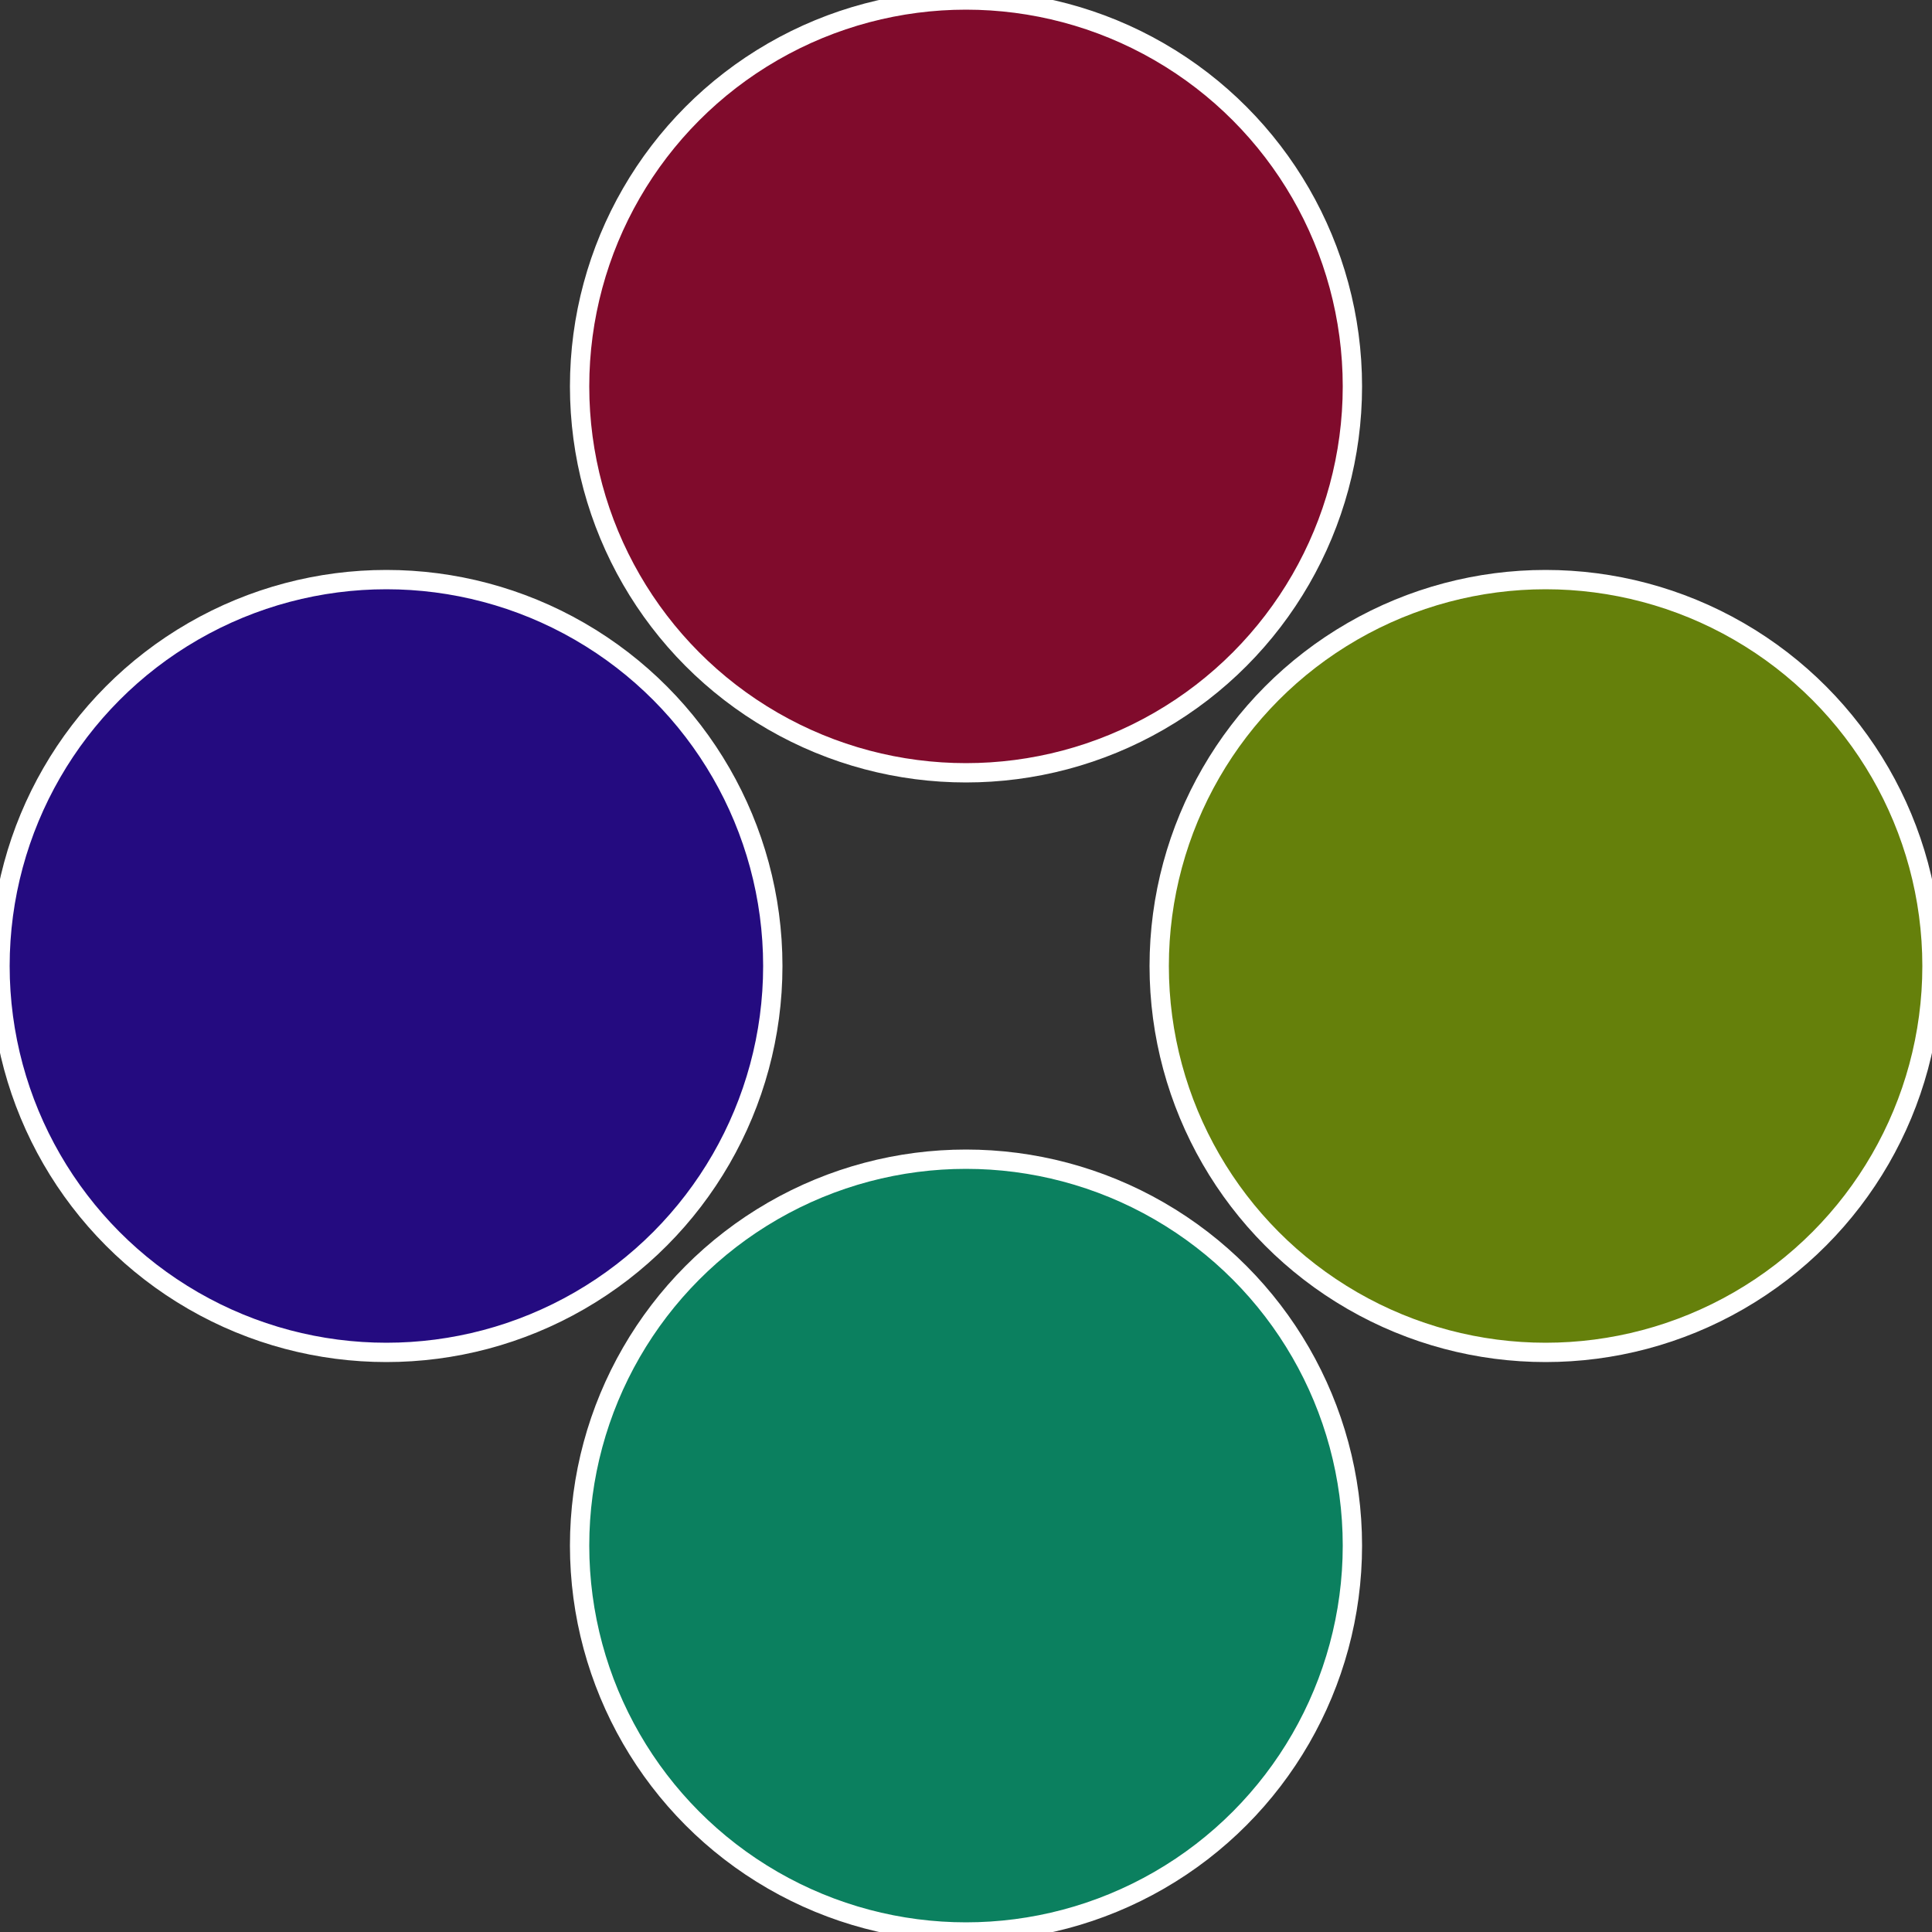
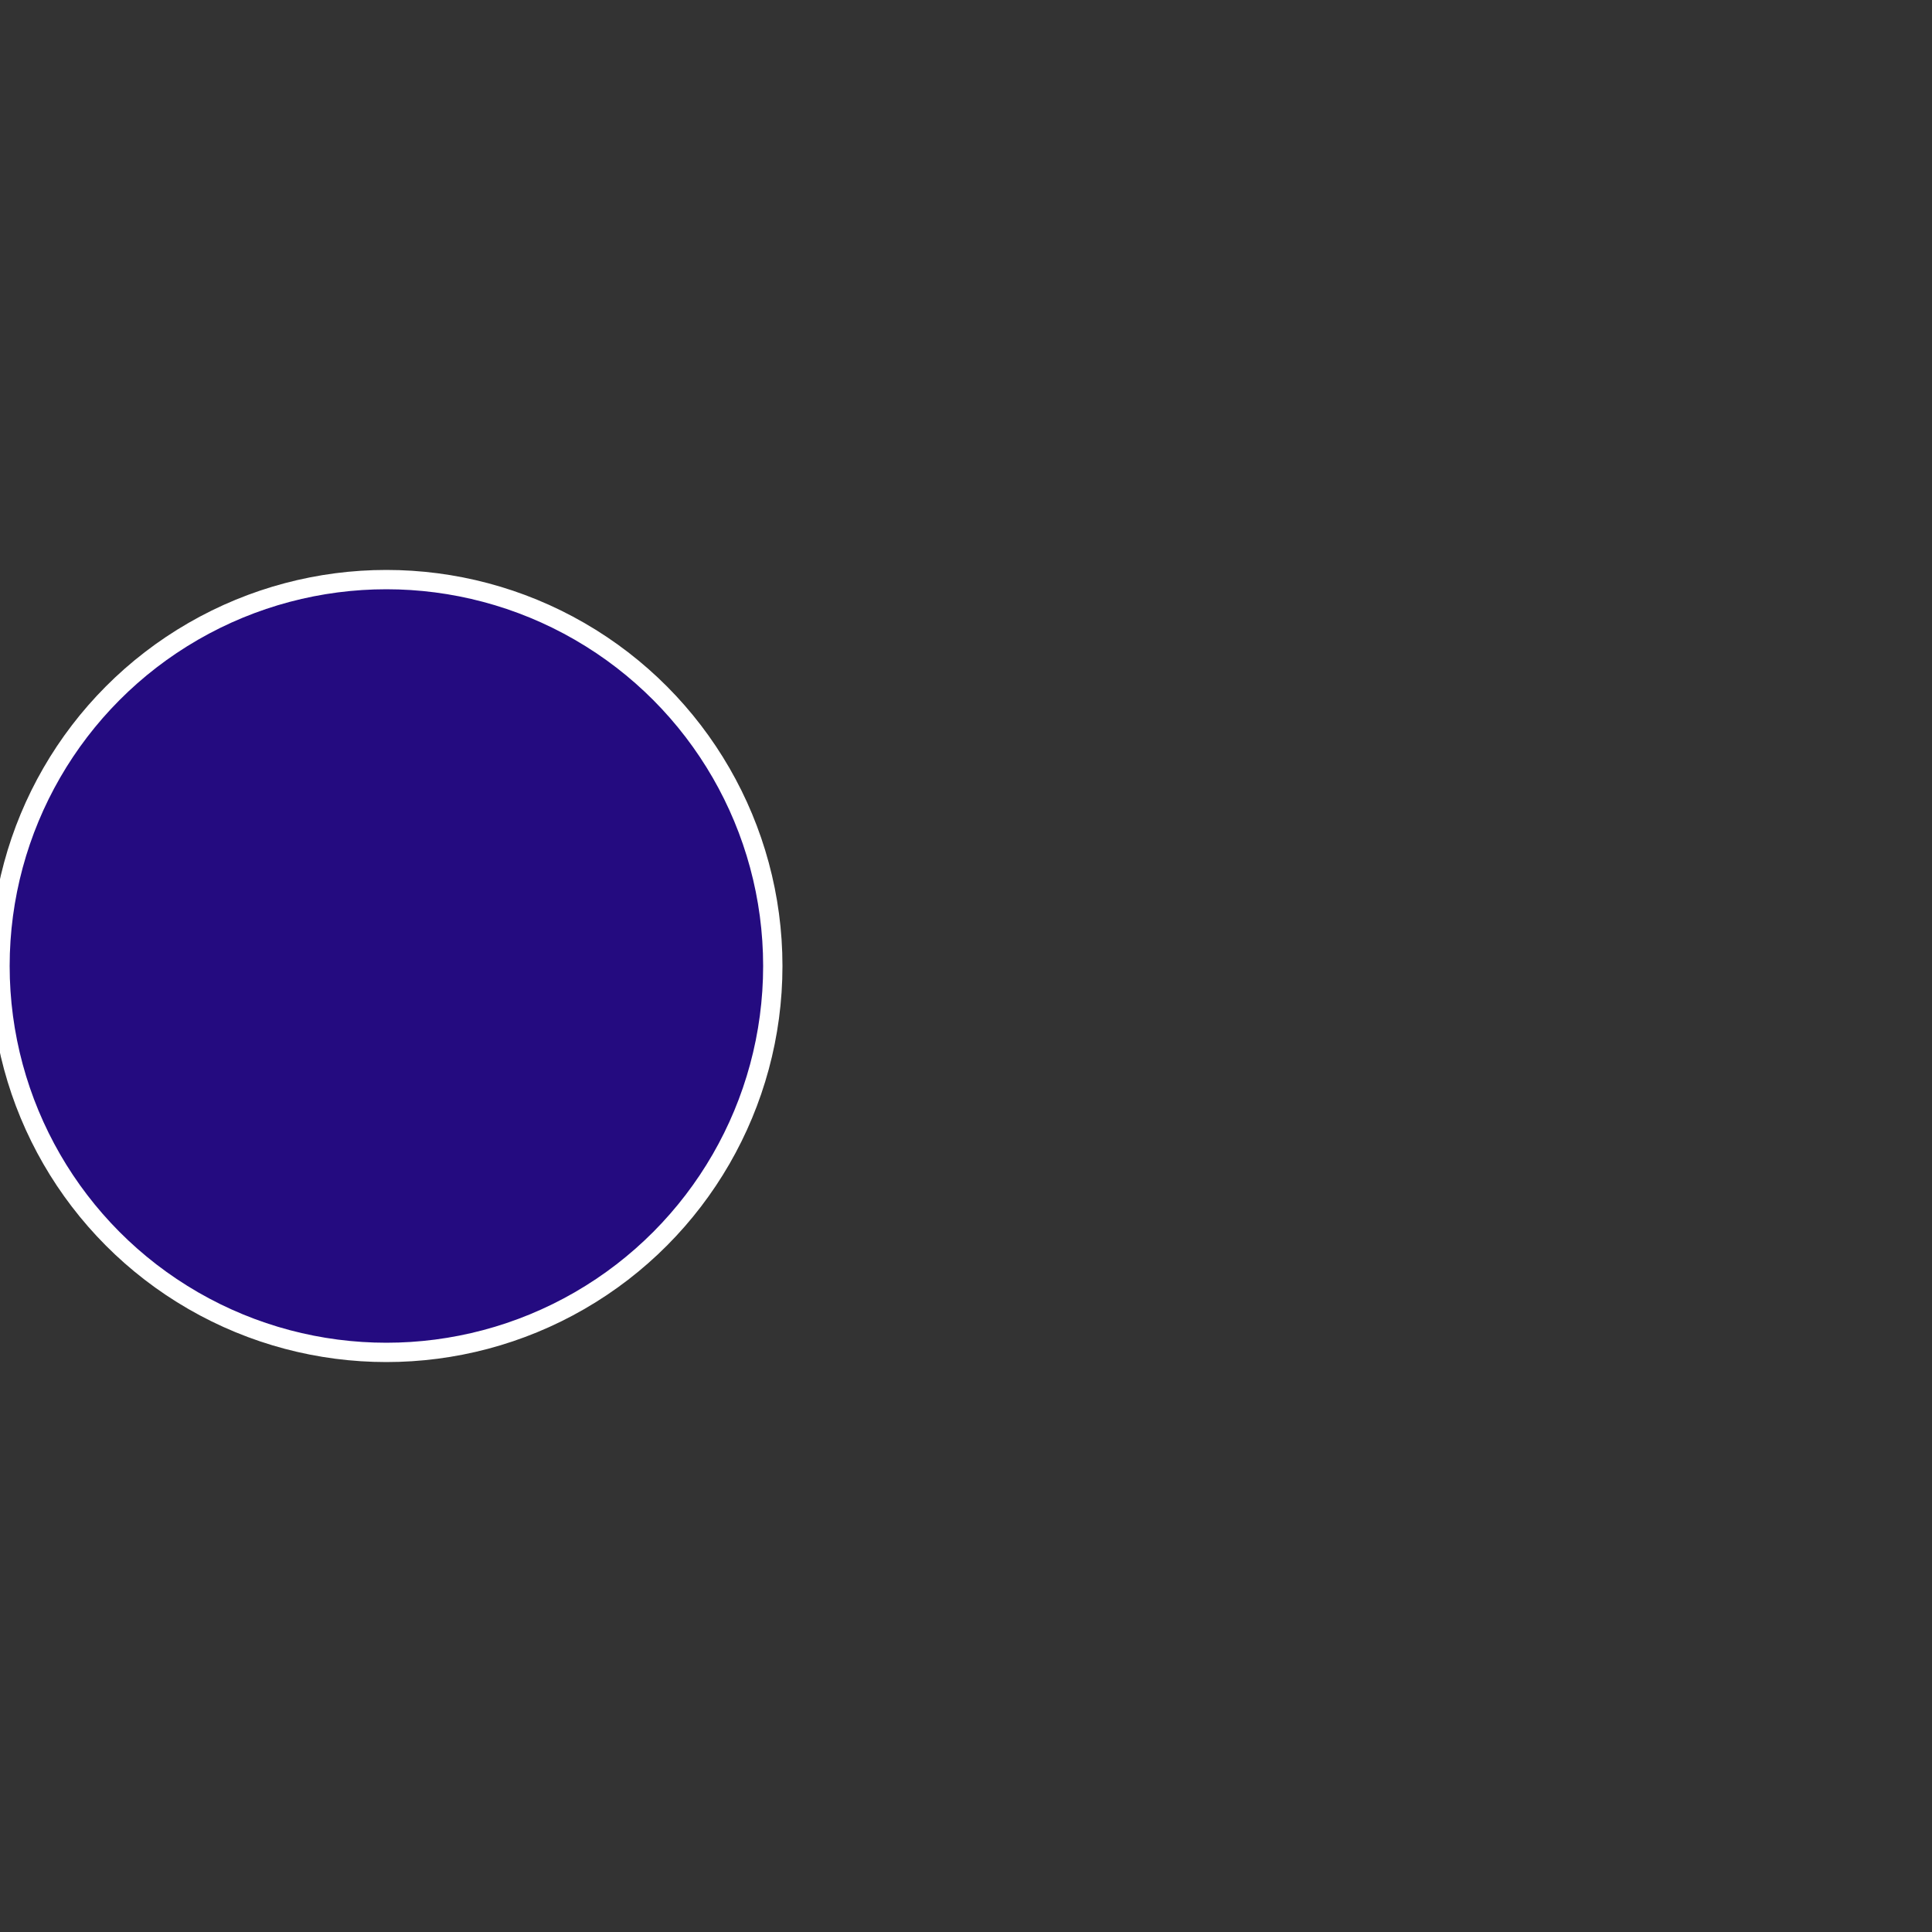
<svg xmlns="http://www.w3.org/2000/svg" width="500" height="500" viewBox="-1 -1 2 2">
  <rect x="-1" y="-1" width="2" height="2" fill="#333333" stroke="none" />
-   <circle cx="0.6" cy="0" r="0.4" fill="#65800b" stroke="#fff" stroke-width="1%" />
-   <circle cx="3.6739403974421E-17" cy="0.6" r="0.4" fill="#0b805f" stroke="#fff" stroke-width="1%" />
  <circle cx="-0.6" cy="7.3478807948841E-17" r="0.4" fill="#240b80" stroke="#fff" stroke-width="1%" />
-   <circle cx="-1.1021821192326E-16" cy="-0.6" r="0.4" fill="#800b2c" stroke="#fff" stroke-width="1%" />
</svg>